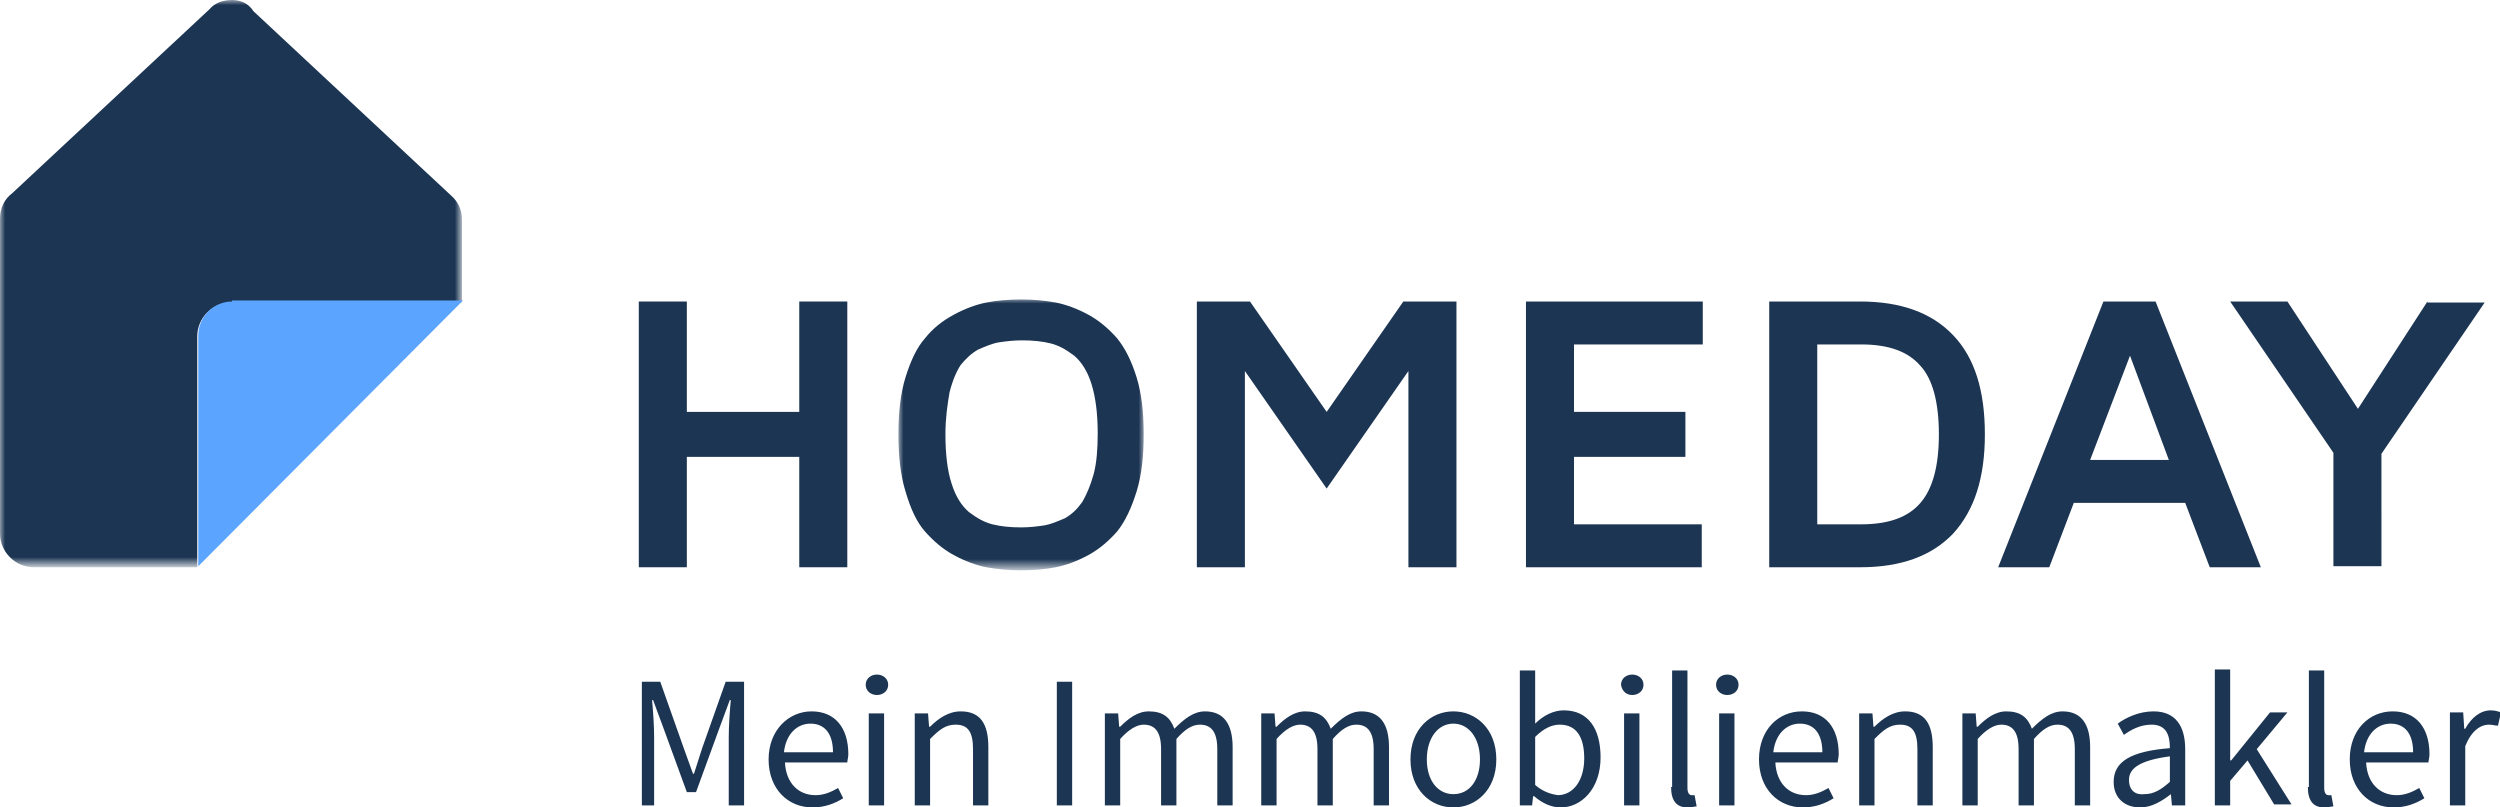
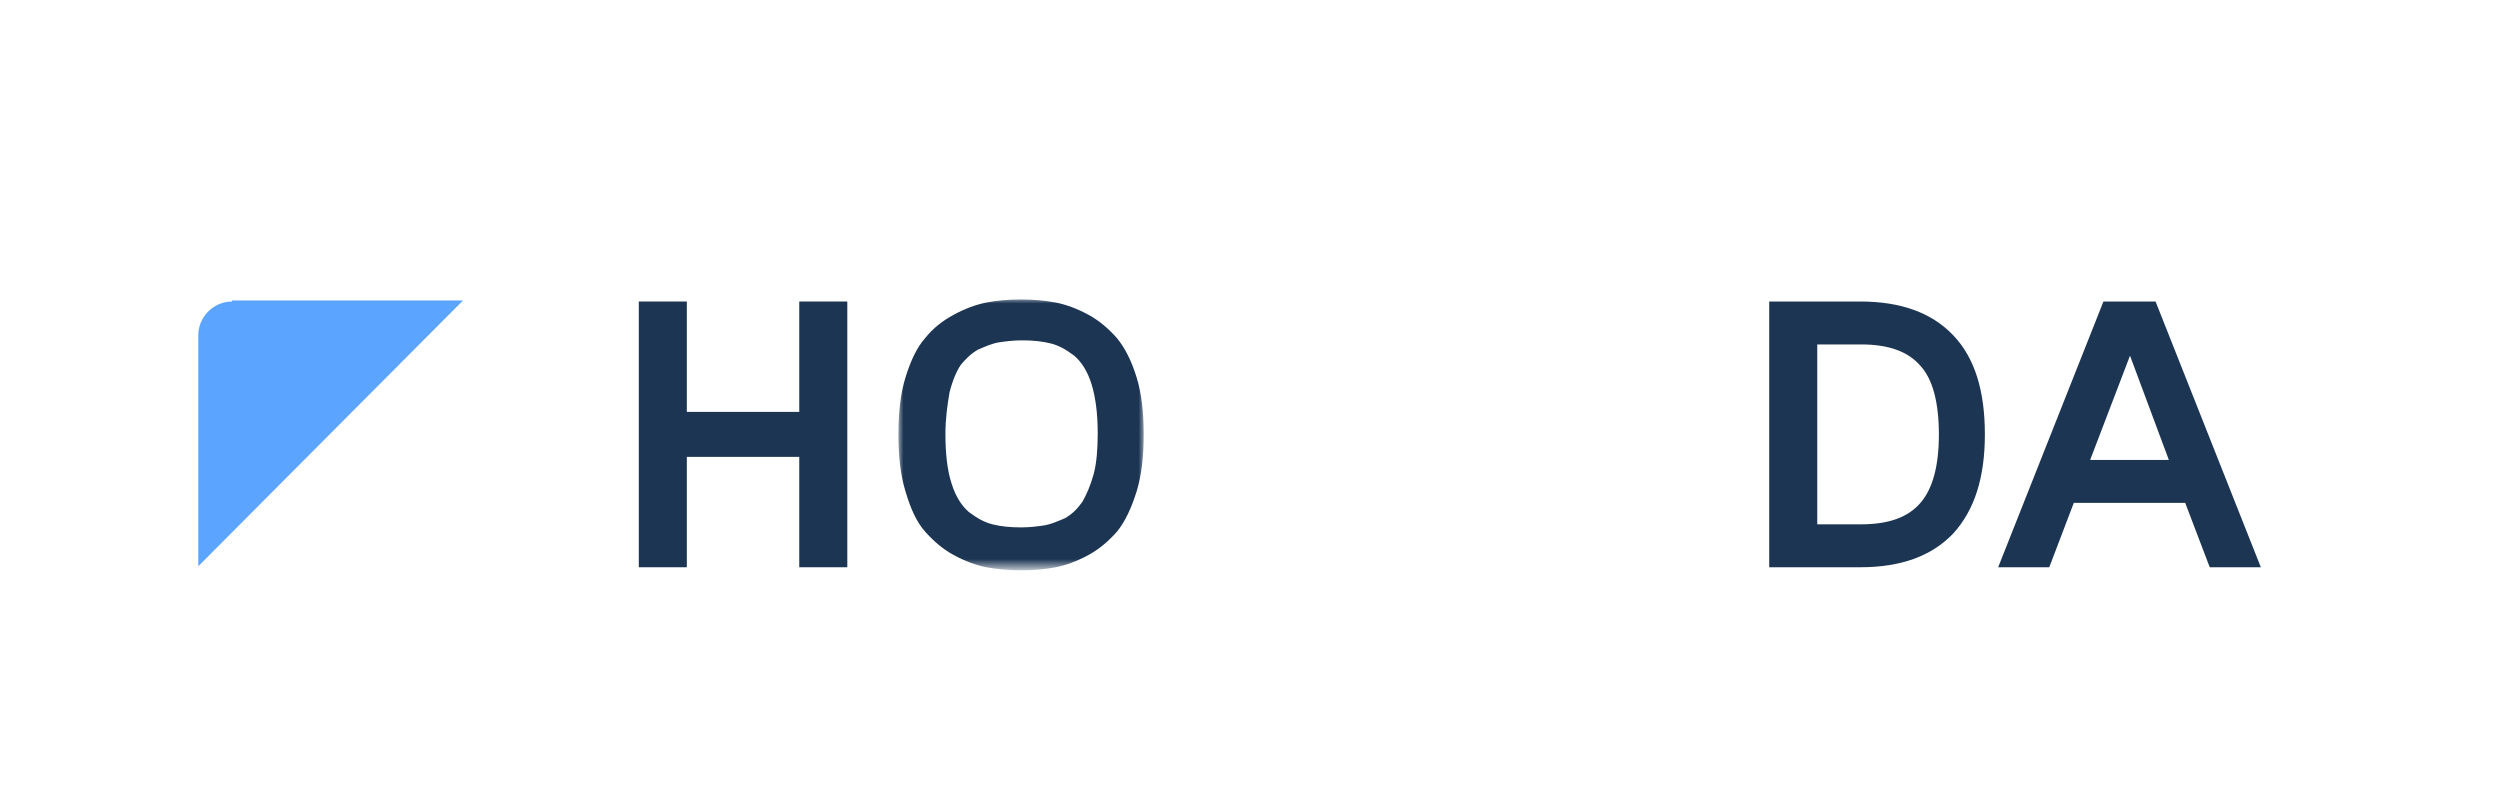
<svg xmlns="http://www.w3.org/2000/svg" version="1.1" id="Layer_1" x="0px" y="0px" viewBox="0 0 244.6 79" style="enable-background:new 0 0 244.6 79;" xml:space="preserve">
  <style type="text/css">
  .st0{fill-rule:evenodd;clip-rule:evenodd;fill:#1C3553;}
	.st1{fill-rule:evenodd;clip-rule:evenodd;fill:#FFFFFF;filter:url(#Adobe_OpacityMaskFilter);}
	.st2{mask:url(#mask0_1_);}
	.st3{fill-rule:evenodd;clip-rule:evenodd;fill:#FFFFFF;filter:url(#Adobe_OpacityMaskFilter_1_);}
	.st4{mask:url(#mask1_1_);}
	.st5{fill-rule:evenodd;clip-rule:evenodd;fill:#5BA4FF;}
	.st6{fill:#1C3553;}
 </style>
  <g>
    <path class="st0" d="M78.2,29.5v10.8h-11V29.5h-4.7v26h4.7V44.7h11v10.8h4.7v-26H78.2z">
  </path>
    <defs>
      <filter id="Adobe_OpacityMaskFilter" filterUnits="userSpaceOnUse" x="87.9" y="29.2" width="24.2" height="26.6">
        <feColorMatrix type="matrix" values="1 0 0 0 0  0 1 0 0 0  0 0 1 0 0  0 0 0 1 0">
    </feColorMatrix>
      </filter>
    </defs>
    <mask maskUnits="userSpaceOnUse" x="87.9" y="29.2" width="24.2" height="26.6" id="mask0_1_">
      <path class="st1" d="M112,55.8H87.9V29.2H112V55.8L112,55.8z">
   </path>
    </mask>
    <g class="st2">
      <path class="st0" d="M87.9,42.5c0-2.1,0.2-4,0.7-5.6c0.5-1.6,1.1-2.9,1.9-3.8c0.8-1,1.7-1.7,2.8-2.3c1.1-0.6,2.2-1,3.2-1.2    c1-0.2,2.2-0.3,3.4-0.3c1.2,0,2.3,0.1,3.4,0.3c1,0.2,2.1,0.6,3.2,1.2c1.1,0.6,2,1.4,2.8,2.3c0.8,1,1.4,2.2,1.9,3.8    c0.5,1.6,0.7,3.5,0.7,5.6c0,2.1-0.2,4-0.7,5.6c-0.5,1.6-1.1,2.9-1.9,3.9c-0.8,0.9-1.7,1.7-2.8,2.3c-1.1,0.6-2.2,1-3.2,1.2    c-1,0.2-2.2,0.3-3.4,0.3c-1.2,0-2.3-0.1-3.4-0.3c-1-0.2-2.1-0.6-3.2-1.2c-1.1-0.6-2-1.4-2.8-2.3c-0.8-0.9-1.4-2.2-1.9-3.9    C88.1,46.5,87.9,44.6,87.9,42.5z M92.5,42.5c0,1.9,0.2,3.6,0.6,4.8c0.4,1.3,1,2.2,1.7,2.8c0.8,0.6,1.5,1,2.3,1.2    c0.8,0.2,1.7,0.3,2.8,0.3c0.9,0,1.6-0.1,2.3-0.2c0.6-0.1,1.3-0.4,2-0.7c0.7-0.4,1.2-0.9,1.7-1.6c0.4-0.7,0.8-1.6,1.1-2.7    c0.3-1.1,0.4-2.5,0.4-4c0-1.9-0.2-3.5-0.6-4.8c-0.4-1.3-1-2.2-1.7-2.8c-0.8-0.6-1.5-1-2.3-1.2c-0.8-0.2-1.7-0.3-2.8-0.3    c-0.9,0-1.6,0.1-2.3,0.2c-0.6,0.1-1.3,0.4-2,0.7c-0.7,0.4-1.2,0.9-1.7,1.5c-0.4,0.6-0.8,1.5-1.1,2.7    C92.7,39.6,92.5,40.9,92.5,42.5z">
   </path>
    </g>
-     <path class="st0" d="M137.3,29.5l-7.5,10.8l-7.5-10.8h-5.2v26h4.7V36.3l8,11.5l8-11.5v19.2h4.7v-26H137.3z">
-   </path>
-     <path class="st0" d="M149.3,29.5v26h17.2v-4.2H154v-6.6h10.9v-4.4H154v-6.6h12.6v-4.2H149.3z">
-   </path>
    <path class="st0" d="M173.1,55.5v-26h8.9c4,0,7,1.1,9.1,3.3c2.1,2.2,3.1,5.4,3.1,9.7c0,4.2-1,7.4-3.1,9.7c-2.1,2.2-5.1,3.3-9.1,3.3   H173.1z M177.8,51.3h4.3c2.7,0,4.6-0.7,5.8-2.1c1.2-1.4,1.8-3.6,1.8-6.7c0-3.1-0.6-5.4-1.8-6.7c-1.2-1.4-3.1-2.1-5.8-2.1h-4.3V51.3   z">
  </path>
    <path class="st0" d="M205.8,29.5l-10.3,26h5l2.4-6.3h10.9l2.4,6.3h5l-10.3-26H205.8z M208.4,34.8l3.8,10.2h-7.7L208.4,34.8z">
-   </path>
-     <path class="st0" d="M237.5,29.5l-6.8,10.5l-6.9-10.5h-5.6l10.1,14.8v11.1h4.7V44.4l10.1-14.8H237.5z">
  </path>
    <defs>
      <filter id="Adobe_OpacityMaskFilter_1_" filterUnits="userSpaceOnUse" x="0" y="0" width="45.3" height="55.5">
        <feColorMatrix type="matrix" values="1 0 0 0 0  0 1 0 0 0  0 0 1 0 0  0 0 0 1 0">
    </feColorMatrix>
      </filter>
    </defs>
    <mask maskUnits="userSpaceOnUse" x="0" y="0" width="45.3" height="55.5" id="mask1_1_">
-       <path class="st3" d="M0,0v55.5h45.3V0H0L0,0z">
-    </path>
-     </mask>
+       </mask>
    <g class="st4">
      <path class="st0" d="M19.3,32.9c0-1.8,1.5-3.3,3.3-3.3h22.5l0.1-0.1v-8c0-1-0.4-1.8-1.1-2.4h0l-19.3-18h0C24.3,0.3,23.5,0,22.7,0    c-0.9,0-1.7,0.3-2.2,0.9h0l-19.3,18h0C0.4,19.5,0,20.4,0,21.4v30.8c0,1.8,1.5,3.3,3.3,3.3h16V32.9z">
   </path>
    </g>
    <path class="st5" d="M22.7,29.5c-1.8,0-3.3,1.5-3.3,3.3v22.6l25.9-26H22.7z">
  </path>
-     <path class="st6" d="M62.6,78.8H64v-6.7c0-1.1-0.1-2.5-0.2-3.6h0.1l1,2.7l2.3,6.3h0.9l2.3-6.3l1-2.7h0.1c-0.1,1.1-0.2,2.5-0.2,3.6   v6.7h1.5V66.7h-1.8l-2.3,6.5l-0.8,2.5h-0.1l-0.9-2.5l-2.3-6.5h-1.8V78.8z M75.2,74.3c0,2.9,1.9,4.7,4.3,4.7c1.2,0,2.2-0.4,3-0.9   l-0.5-1c-0.7,0.4-1.4,0.7-2.2,0.7c-1.7,0-2.9-1.2-3-3.2h6.1c0-0.2,0.1-0.5,0.1-0.8c0-2.6-1.3-4.2-3.6-4.2   C77.2,69.6,75.2,71.4,75.2,74.3z M76.7,73.6c0.2-1.8,1.3-2.8,2.6-2.8c1.4,0,2.2,1,2.2,2.8H76.7z M85.8,68c0.6,0,1.1-0.4,1.1-1   c0-0.6-0.5-1-1.1-1s-1.1,0.4-1.1,1C84.7,67.6,85.2,68,85.8,68z M85,78.8h1.5v-9H85V78.8z M89.5,78.8h1.5v-6.5   c0.9-0.9,1.5-1.4,2.5-1.4c1.2,0,1.7,0.7,1.7,2.4v5.5h1.5v-5.7c0-2.3-0.8-3.5-2.7-3.5c-1.2,0-2.2,0.7-3,1.5h-0.1l-0.1-1.3h-1.3V78.8   z M103.4,78.8h1.5V66.7h-1.5V78.8z M108.1,78.8h1.5v-6.5c0.8-0.9,1.6-1.4,2.3-1.4c1.1,0,1.7,0.7,1.7,2.4v5.5h1.5v-6.5   c0.8-0.9,1.5-1.4,2.3-1.4c1.1,0,1.7,0.7,1.7,2.4v5.5h1.5v-5.7c0-2.3-0.9-3.5-2.7-3.5c-1.1,0-2,0.7-3,1.7c-0.4-1.1-1.1-1.7-2.5-1.7   c-1.1,0-2,0.7-2.8,1.5h-0.1l-0.1-1.3h-1.3V78.8z M123.4,78.8h1.5v-6.5c0.8-0.9,1.6-1.4,2.3-1.4c1.1,0,1.7,0.7,1.7,2.4v5.5h1.5v-6.5   c0.8-0.9,1.5-1.4,2.3-1.4c1.1,0,1.7,0.7,1.7,2.4v5.5h1.5v-5.7c0-2.3-0.9-3.5-2.7-3.5c-1.1,0-2,0.7-3,1.7c-0.4-1.1-1.1-1.7-2.5-1.7   c-1.1,0-2,0.7-2.8,1.5h-0.1l-0.1-1.3h-1.3V78.8z M138,74.3c0,3,2,4.7,4.2,4.7c2.2,0,4.2-1.7,4.2-4.7c0-3-2-4.7-4.2-4.7   C140,69.6,138,71.3,138,74.3z M139.6,74.3c0-2.1,1.1-3.5,2.6-3.5c1.5,0,2.6,1.4,2.6,3.5c0,2-1,3.4-2.6,3.4   C140.7,77.7,139.6,76.4,139.6,74.3z M148.7,78.8h1.2l0.1-0.9h0.1c0.8,0.7,1.7,1.1,2.6,1.1c2,0,3.9-1.8,3.9-4.9   c0-2.8-1.2-4.6-3.6-4.6c-1,0-2,0.5-2.8,1.3l0-1.6v-3.6h-1.5V78.8z M150.2,76.8v-4.7c0.8-0.8,1.6-1.2,2.4-1.2c1.7,0,2.4,1.3,2.4,3.3   c0,2.2-1.1,3.6-2.6,3.6C151.8,77.7,151,77.5,150.2,76.8z M159.7,68c0.6,0,1.1-0.4,1.1-1c0-0.6-0.5-1-1.1-1c-0.6,0-1.1,0.4-1.1,1   C158.7,67.6,159.1,68,159.7,68z M158.9,78.8h1.5v-9h-1.5V78.8z M163.5,77c0,1.3,0.5,2,1.6,2c0.4,0,0.7-0.1,0.9-0.1l-0.2-1.1   c-0.2,0-0.2,0-0.3,0c-0.2,0-0.4-0.2-0.4-0.7V65.6h-1.5V77z M169,68c0.6,0,1.1-0.4,1.1-1c0-0.6-0.5-1-1.1-1c-0.6,0-1.1,0.4-1.1,1   C167.9,67.6,168.4,68,169,68z M168.2,78.8h1.5v-9h-1.5V78.8z M172.1,74.3c0,2.9,1.9,4.7,4.3,4.7c1.2,0,2.2-0.4,3-0.9l-0.5-1   c-0.7,0.4-1.4,0.7-2.2,0.7c-1.7,0-2.9-1.2-3-3.2h6.1c0-0.2,0.1-0.5,0.1-0.8c0-2.6-1.3-4.2-3.6-4.2C174,69.6,172.1,71.4,172.1,74.3z    M173.5,73.6c0.2-1.8,1.3-2.8,2.6-2.8c1.4,0,2.2,1,2.2,2.8H173.5z M181.9,78.8h1.5v-6.5c0.9-0.9,1.5-1.4,2.5-1.4   c1.2,0,1.7,0.7,1.7,2.4v5.5h1.5v-5.7c0-2.3-0.8-3.5-2.7-3.5c-1.2,0-2.2,0.7-3,1.5h-0.1l-0.1-1.3h-1.3V78.8z M192,78.8h1.5v-6.5   c0.8-0.9,1.6-1.4,2.3-1.4c1.1,0,1.7,0.7,1.7,2.4v5.5h1.5v-6.5c0.8-0.9,1.5-1.4,2.3-1.4c1.1,0,1.7,0.7,1.7,2.4v5.5h1.5v-5.7   c0-2.3-0.9-3.5-2.7-3.5c-1.1,0-2,0.7-3,1.7c-0.4-1.1-1.1-1.7-2.5-1.7c-1.1,0-2,0.7-2.8,1.5h-0.1l-0.1-1.3H192V78.8z M206.8,76.5   c0,1.6,1.1,2.5,2.6,2.5c1.1,0,2.1-0.6,3-1.3h0l0.1,1.1h1.3v-5.5c0-2.2-0.9-3.7-3.1-3.7c-1.4,0-2.7,0.6-3.5,1.2l0.6,1.1   c0.7-0.5,1.6-1,2.7-1c1.5,0,1.8,1.1,1.8,2.3C208.5,73.5,206.8,74.5,206.8,76.5z M208.3,76.3c0-1.1,1-1.9,4-2.3v2.5   c-0.9,0.8-1.6,1.2-2.5,1.2C209,77.8,208.3,77.4,208.3,76.3z M216.7,78.8h1.5v-2.4l1.7-2l2.6,4.3h1.7l-3.4-5.4l3-3.6h-1.7l-3.8,4.7   h-0.1v-8.9h-1.5V78.8z M225.8,77c0,1.3,0.5,2,1.6,2c0.4,0,0.7-0.1,0.9-0.1l-0.2-1.1c-0.2,0-0.2,0-0.3,0c-0.2,0-0.4-0.2-0.4-0.7   V65.6h-1.5V77z M229.9,74.3c0,2.9,1.9,4.7,4.3,4.7c1.2,0,2.2-0.4,3-0.9l-0.5-1c-0.7,0.4-1.4,0.7-2.2,0.7c-1.7,0-2.9-1.2-3-3.2h6.1   c0-0.2,0.1-0.5,0.1-0.8c0-2.6-1.3-4.2-3.6-4.2C231.8,69.6,229.9,71.4,229.9,74.3z M231.3,73.6c0.2-1.8,1.3-2.8,2.6-2.8   c1.4,0,2.2,1,2.2,2.8H231.3z M239.7,78.8h1.5V73c0.6-1.5,1.5-2.1,2.3-2.1c0.4,0,0.6,0.1,0.9,0.1l0.3-1.3c-0.3-0.1-0.6-0.2-1-0.2   c-1,0-1.9,0.7-2.5,1.8h-0.1l-0.1-1.6h-1.3V78.8z">
-   </path>
  </g>
</svg>